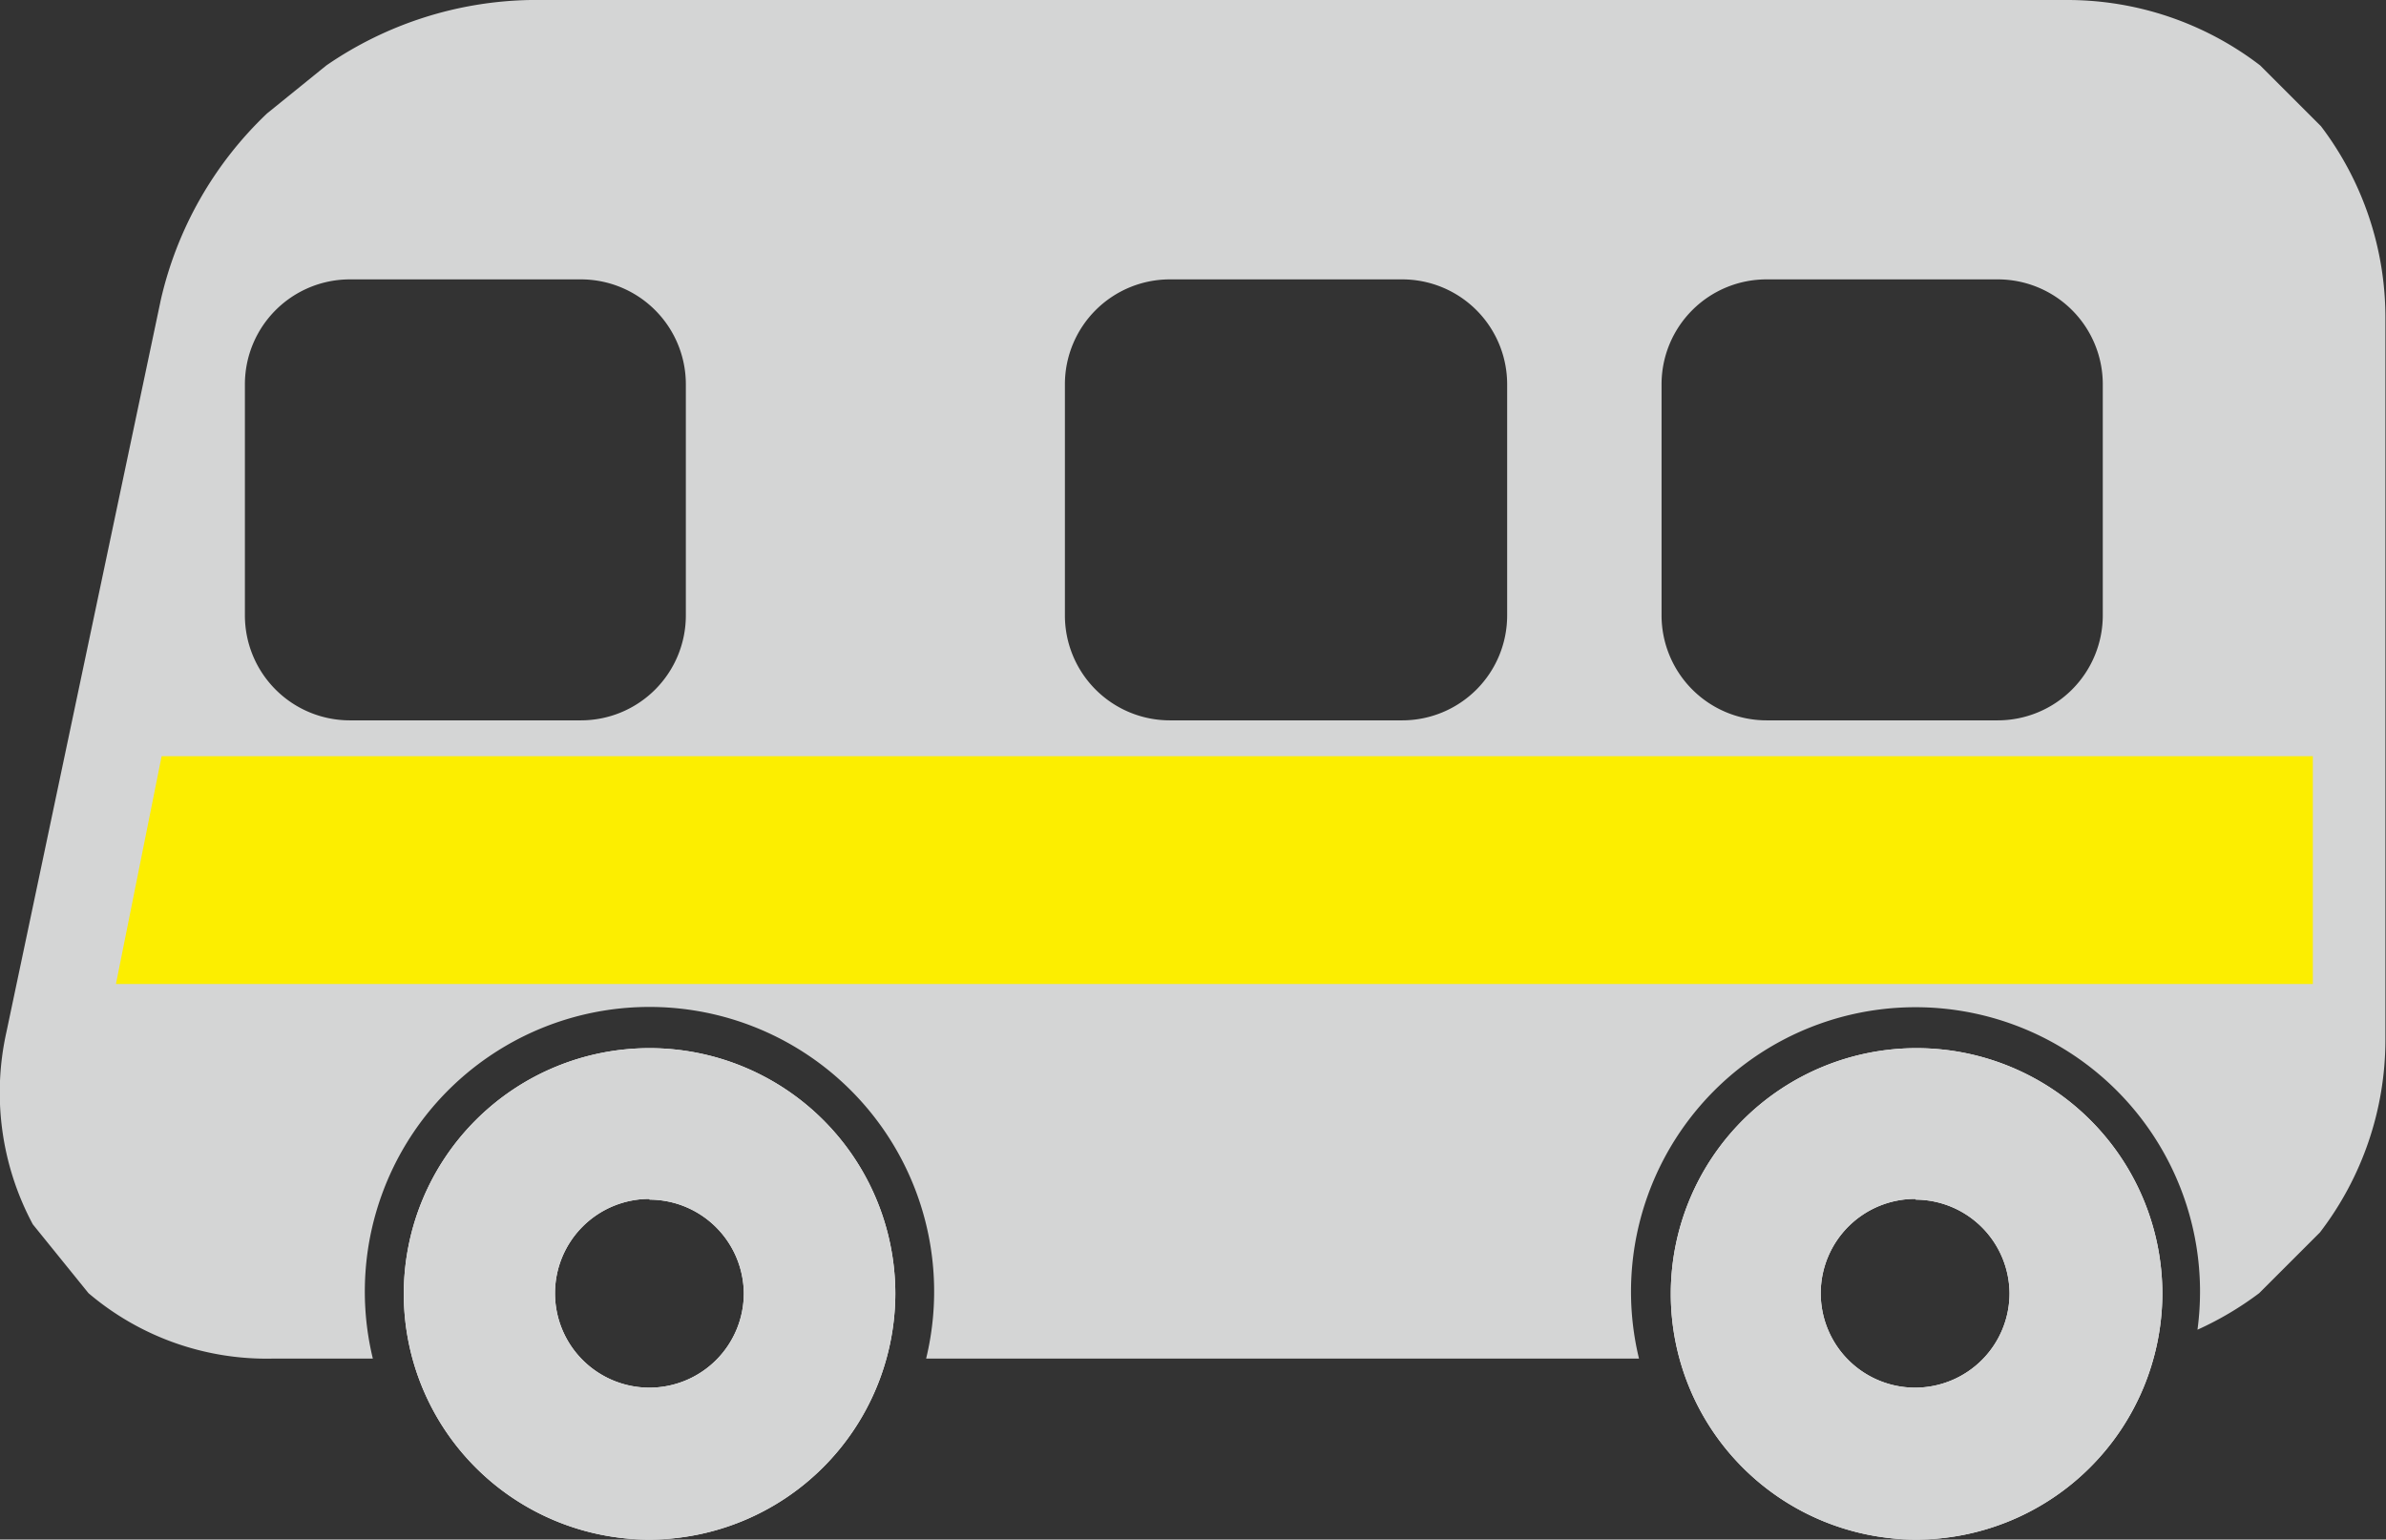
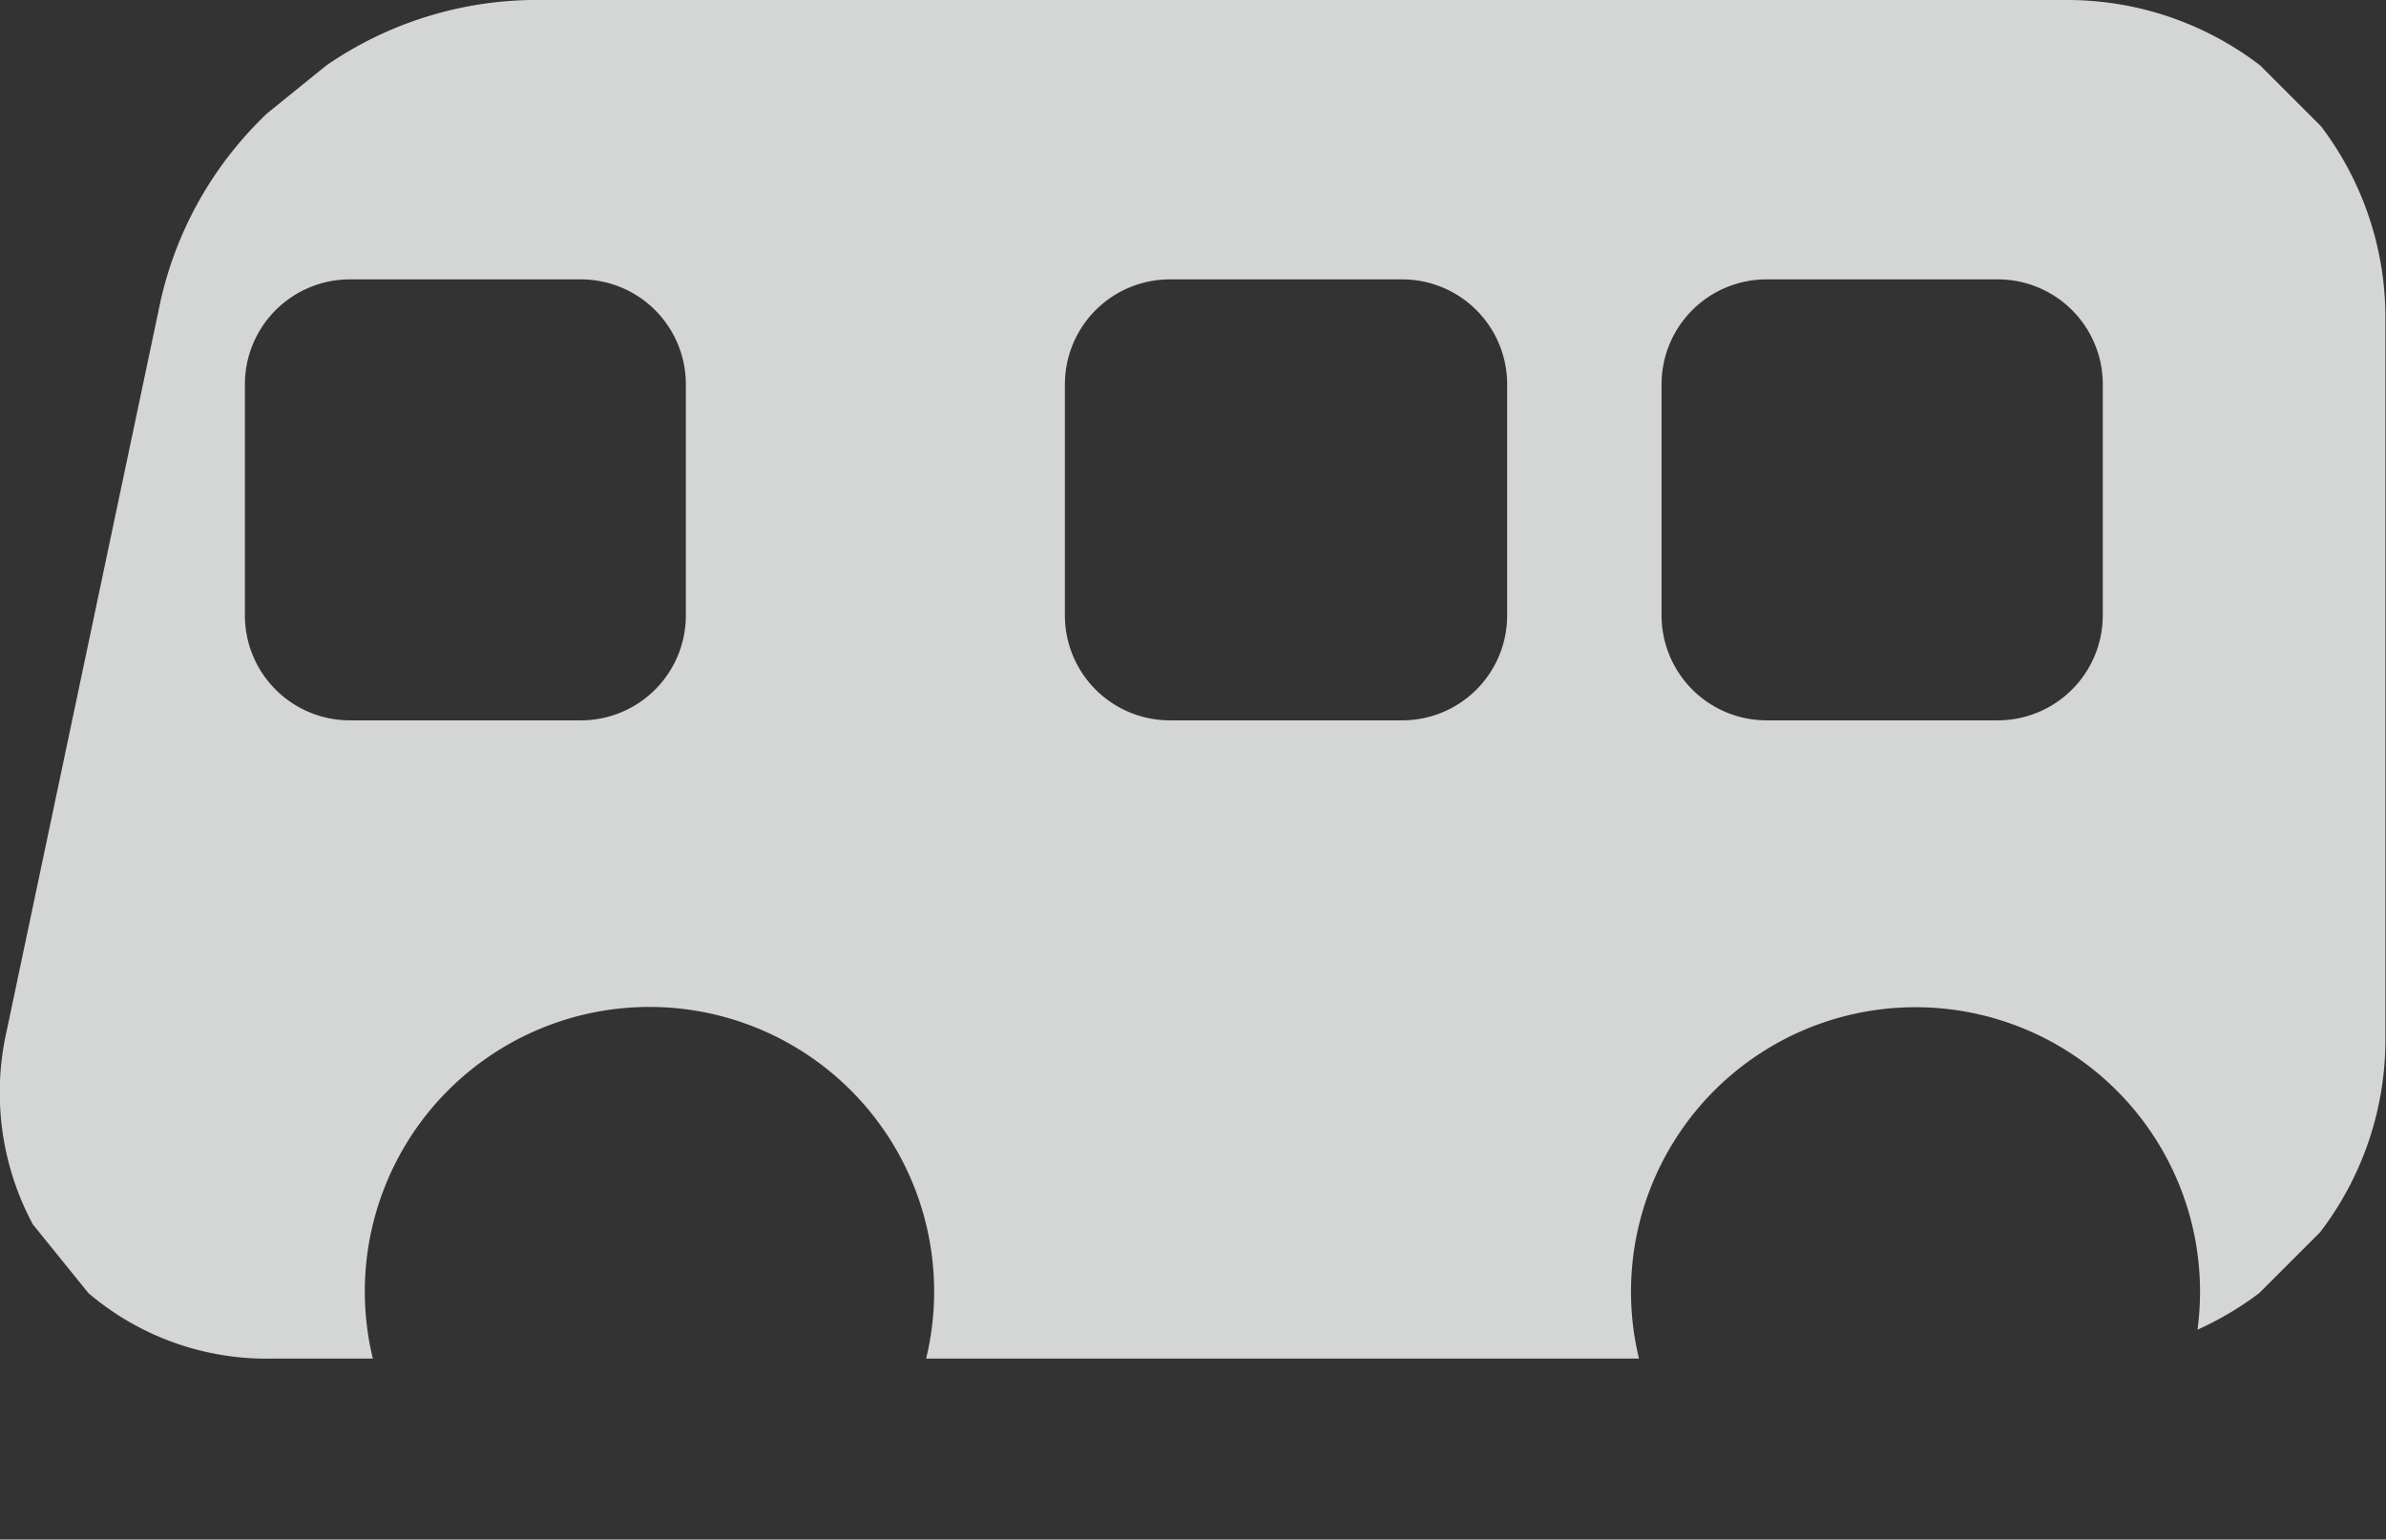
<svg xmlns="http://www.w3.org/2000/svg" viewBox="0 0 165.04 106.52">
  <rect x="0" y="0" width="165.04" height="106.52" fill="#333333" stroke="none" />
  <defs>
    <style>.cls-1{fill:#fff;}.cls-2{fill:#d4d5d5;}.cls-3{fill:#fcee00;}</style>
  </defs>
  <g id="レイヤー_2" data-name="レイヤー 2">
    <g id="小型_ミニ黄" data-name="小型　ミニ黄">
-       <path class="cls-1" d="M44.93,106.52a17,17,0,1,1,17-17A17.06,17.06,0,0,1,44.93,106.52Zm0-23.57a6.53,6.53,0,1,0,6.52,6.53A6.54,6.54,0,0,0,44.93,83Z" />
-       <path class="cls-1" d="M132.51,106.52a17,17,0,1,1,17.06-17A17.06,17.06,0,0,1,132.51,106.52Zm0-23.57A6.53,6.53,0,1,0,139,89.48,6.53,6.53,0,0,0,132.51,83Z" />
-       <path class="cls-2" d="M44.93,106.52a17,17,0,1,1,17-17A17.06,17.06,0,0,1,44.93,106.52Zm0-23.57a6.53,6.53,0,1,0,6.52,6.53A6.54,6.54,0,0,0,44.93,83Z" />
-       <path class="cls-2" d="M132.51,106.52a17,17,0,1,1,17.06-17A17.06,17.06,0,0,1,132.51,106.52Zm0-23.57A6.53,6.53,0,1,0,139,89.48,6.53,6.53,0,0,0,132.51,83Z" />
      <path class="cls-2" d="M165,22.07V71.93a21.91,21.91,0,0,1-4.53,13.34l-4.2,4.2A22.45,22.45,0,0,1,152,92a19.68,19.68,0,1,0-38.63,2H64.06a19.69,19.69,0,1,0-38.27,0h-7A19,19,0,0,1,6.12,89.47L2.27,84.71A19.3,19.3,0,0,1,.45,71.38L11.12,20.76A25.69,25.69,0,0,1,18.47,7.85l4.1-3.32A25.65,25.65,0,0,1,36.71,0H143a21.91,21.91,0,0,1,13.34,4.53l4.2,4.2A21.91,21.91,0,0,1,165,22.07ZM97,19.33H80.91a7.26,7.26,0,0,0-7.25,7.25v16a7.26,7.26,0,0,0,7.25,7.26H97a7.26,7.26,0,0,0,7.25-7.26v-16A7.26,7.26,0,0,0,97,19.33Zm-56.81,0h-16a7.26,7.26,0,0,0-7.25,7.25v16a7.26,7.26,0,0,0,7.25,7.26h16a7.26,7.26,0,0,0,7.25-7.26v-16A7.26,7.26,0,0,0,40.16,19.33Zm98,0h-16a7.26,7.26,0,0,0-7.26,7.25v16a7.27,7.27,0,0,0,7.26,7.26h16a7.27,7.27,0,0,0,7.26-7.26v-16A7.26,7.26,0,0,0,138.18,19.33Z" />
-       <polygon class="cls-3" points="159.98 68.08 8.02 68.08 11.18 52.32 159.98 52.32 159.98 68.08" />
    </g>
  </g>
</svg>